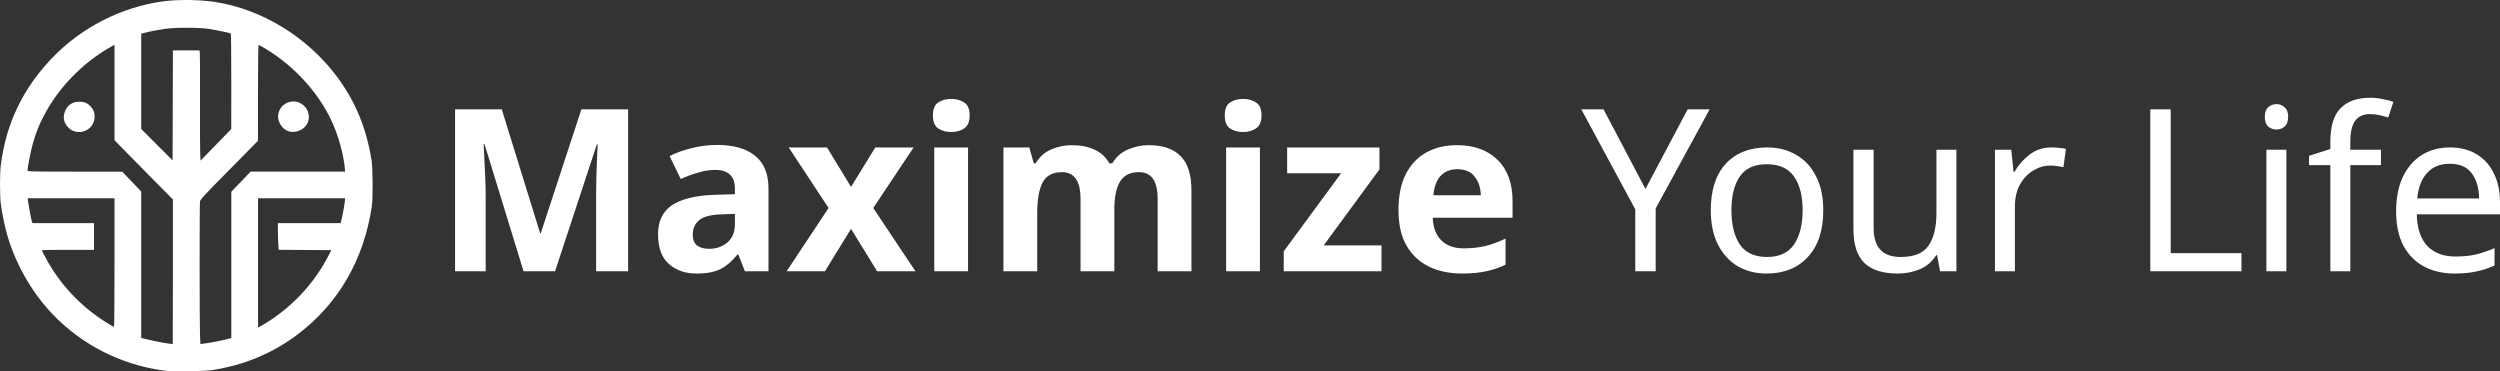
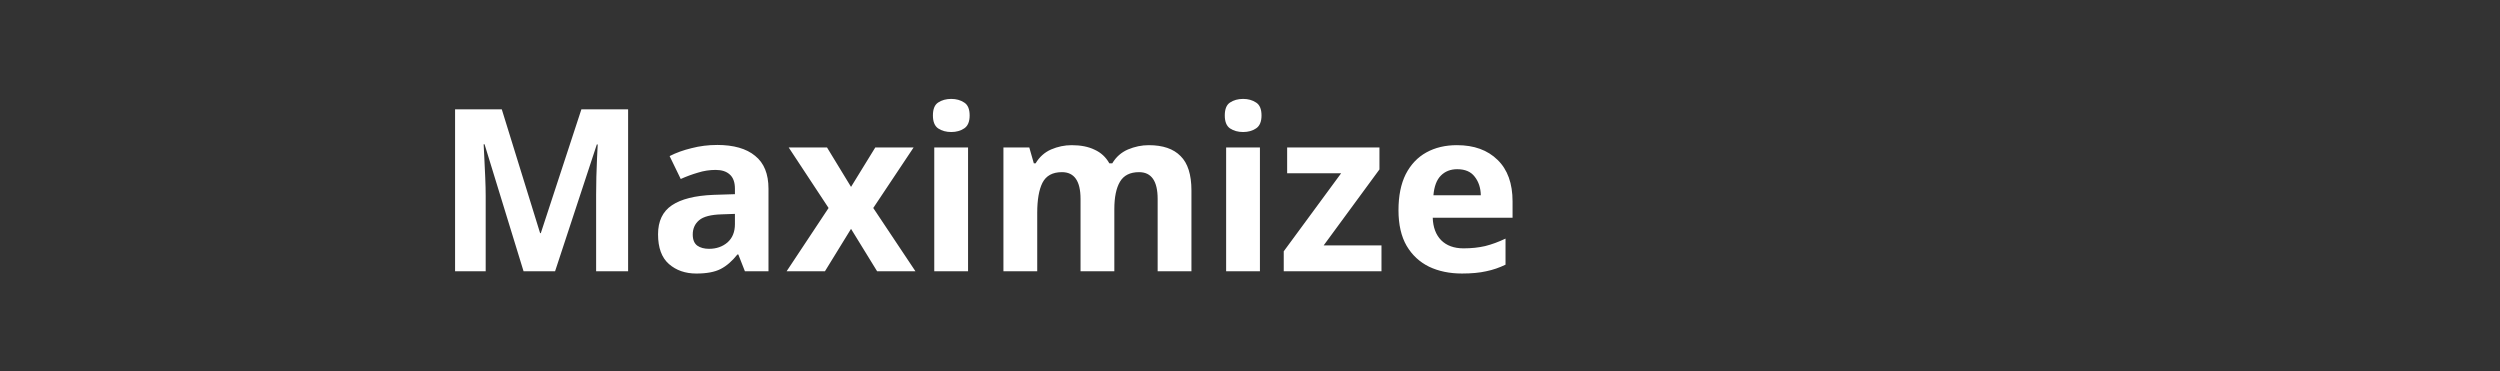
<svg xmlns="http://www.w3.org/2000/svg" xmlns:ns1="http://www.inkscape.org/namespaces/inkscape" xmlns:ns2="http://sodipodi.sourceforge.net/DTD/sodipodi-0.dtd" width="350mm" height="52mm" viewBox="0 0 350 52" version="1.1" id="svg8" ns1:version="1.3 (0e150ed6c4, 2023-07-21)" ns2:docname="MaximizeYourLife_logo_w_v5.0.svg" ns1:export-filename="C:\Users\home\Nextcloud\Web Development\maximizeyour.life\Logo\MaximizeYourLife.png" ns1:export-xdpi="39.590065" ns1:export-ydpi="39.590065">
  <rect x="0" y="0" width="350" height="52" fill="#333333" stroke="none" />
  <defs id="defs2" />
  <ns2:namedview id="base" pagecolor="#c8c4b7" bordercolor="#666666" borderopacity="1.0" ns1:pageopacity="0" ns1:pageshadow="2" ns1:zoom="0.7" ns1:cx="550.71428" ns1:cy="310.71428" ns1:document-units="mm" ns1:current-layer="layer1" showgrid="false" ns1:window-width="1896" ns1:window-height="950" ns1:window-x="2" ns1:window-y="2" ns1:window-maximized="0" ns1:snap-global="false" ns1:showpageshadow="2" ns1:pagecheckerboard="0" ns1:deskcolor="#d1d1d1" showguides="false" />
  <g ns1:label="Laag 1" ns1:groupmode="layer" id="layer1" transform="translate(299.409,167.047)">
    <g id="text2" style="font-size:16.933px;line-height:0;font-family:Onyx;-inkscape-font-specification:Onyx;letter-spacing:0px;word-spacing:0px;stroke-width:0.265;fill:#ffffff" aria-label="Maximize Your Life">
      <path style="font-weight:900;font-size:31.75px;font-family:Orbitron;-inkscape-font-specification:'Orbitron Heavy';fill:#ffffff" d="m -226.111,-129.07 -5.461,-17.78 h -0.127 q 0.032,0.635 0.095,1.905 0.064,1.27 0.127,2.731 0.064,1.46 0.064,2.603 v 10.541 h -4.286 v -22.669 h 6.54 l 5.366,17.335 h 0.095 l 5.683,-17.335 h 6.54 v 22.669 h -4.477 v -10.732 q 0,-1.079 0.032,-2.477 0.064,-1.397 0.095,-2.635 0.064,-1.27 0.095,-1.905 h -0.127 l -5.842,17.748 z m 27.083,-17.685 q 3.493,0 5.334,1.524 1.873,1.492 1.873,4.604 v 11.557 h -3.302 l -0.921,-2.349 h -0.127 q -1.111,1.397 -2.349,2.032 -1.238,0.635 -3.397,0.635 -2.318,0 -3.842,-1.333 -1.524,-1.333 -1.524,-4.159 0,-2.762 1.937,-4.064 1.937,-1.302 5.81,-1.46 l 3.016,-0.095 v -0.762 q 0,-1.365 -0.73,-2 -0.699,-0.635 -1.968,-0.635 -1.27,0 -2.477,0.381 -1.206,0.349 -2.413,0.889 l -1.556,-3.207 q 1.365,-0.699 3.08,-1.111 1.714,-0.445 3.556,-0.445 z m 2.508,9.652 -1.841,0.064 q -2.286,0.064 -3.175,0.826 -0.889,0.762 -0.889,2 0,1.079 0.635,1.556 0.635,0.445 1.651,0.445 1.524,0 2.572,-0.889 1.048,-0.921 1.048,-2.572 z m 13.113,-0.826 -5.588,-8.477 h 5.366 l 3.365,5.524 3.397,-5.524 h 5.366 l -5.652,8.477 5.905,8.858 h -5.366 l -3.651,-5.937 -3.651,5.937 h -5.366 z M -166.23,-153.2 q 1.048,0 1.81,0.508 0.762,0.476 0.762,1.81 0,1.302 -0.762,1.81 -0.762,0.508 -1.81,0.508 -1.079,0 -1.841,-0.508 -0.73,-0.508 -0.73,-1.81 0,-1.333 0.73,-1.81 0.762,-0.508 1.841,-0.508 z m 2.349,6.795 v 17.335 h -4.731 v -17.335 z m 25.305,-0.318 q 2.953,0 4.445,1.524 1.524,1.492 1.524,4.826 v 11.303 h -4.731 v -10.128 q 0,-3.747 -2.603,-3.747 -1.873,0 -2.667,1.333 -0.794,1.333 -0.794,3.842 v 8.7 h -4.731 v -10.128 q 0,-3.747 -2.603,-3.747 -1.968,0 -2.731,1.492 -0.73,1.46 -0.73,4.223 v 8.16 h -4.731 v -17.335 h 3.619 l 0.635,2.223 h 0.254 q 0.794,-1.333 2.159,-1.937 1.397,-0.603 2.889,-0.603 1.905,0 3.207,0.635 1.333,0.603 2.064,1.905 h 0.413 q 0.794,-1.333 2.191,-1.937 1.429,-0.603 2.921,-0.603 z m 13.208,-6.477 q 1.048,0 1.81,0.508 0.762,0.476 0.762,1.81 0,1.302 -0.762,1.81 -0.762,0.508 -1.81,0.508 -1.079,0 -1.841,-0.508 -0.73,-0.508 -0.73,-1.81 0,-1.333 0.73,-1.81 0.762,-0.508 1.841,-0.508 z m 2.349,6.795 v 17.335 h -4.731 v -17.335 z m 17.018,17.335 h -13.684 v -2.794 l 8.033,-10.922 h -7.556 v -3.619 h 12.922 v 3.08 l -7.811,10.636 h 8.096 z m 10.573,-17.653 q 3.588,0 5.683,2.064 2.095,2.032 2.095,5.81 v 2.286 h -11.176 q 0.064,2 1.175,3.143 1.143,1.143 3.143,1.143 1.651,0 3.016,-0.318 1.397,-0.349 2.857,-1.048 v 3.651 q -1.302,0.635 -2.699,0.921 -1.397,0.318 -3.397,0.318 -2.603,0 -4.604,-0.953 -2,-0.984 -3.143,-2.921 -1.143,-1.968 -1.143,-4.985 0,-3.016 1.016,-5.048 1.048,-2.032 2.889,-3.048 1.841,-1.016 4.286,-1.016 z m 0.032,3.365 q -1.397,0 -2.286,0.889 -0.889,0.889 -1.048,2.762 h 6.636 q -0.032,-1.556 -0.857,-2.603 -0.794,-1.048 -2.445,-1.048 z" id="path1" />
-       <path style="font-size:31.75px;font-family:Orbitron;-inkscape-font-specification:Orbitron;fill:#ffffff" d="m -69.043,-140.595 5.905,-11.144 h 3.08 l -7.556,13.875 v 8.795 h -2.857 v -8.668 l -7.556,-14.002 h 3.111 z m 24.892,2.985 q 0,4.223 -2.159,6.54 -2.127,2.318 -5.779,2.318 -2.254,0 -4.032,-1.016 -1.746,-1.048 -2.762,-3.016 -1.016,-2 -1.016,-4.826 0,-4.223 2.095,-6.509 2.127,-2.286 5.81,-2.286 2.286,0 4.064,1.048 1.778,1.016 2.762,2.985 1.016,1.937 1.016,4.763 z m -12.859,0 q 0,3.016 1.175,4.794 1.206,1.746 3.81,1.746 2.572,0 3.778,-1.746 1.206,-1.778 1.206,-4.794 0,-3.016 -1.206,-4.731 -1.206,-1.714 -3.81,-1.714 -2.603,0 -3.778,1.714 -1.175,1.714 -1.175,4.731 z m 31.496,-8.477 v 17.018 h -2.286 l -0.413,-2.254 h -0.127 q -0.826,1.333 -2.286,1.968 -1.46,0.603 -3.111,0.603 -3.08,0 -4.636,-1.46 -1.556,-1.492 -1.556,-4.731 v -11.144 h 2.826 v 10.954 q 0,4.064 3.778,4.064 2.826,0 3.905,-1.587 1.111,-1.587 1.111,-4.572 v -8.858 z m 13.335,-0.318 q 0.476,0 1.016,0.064 0.54,0.032 0.984,0.127 l -0.349,2.572 q -0.413,-0.095 -0.921,-0.159 -0.508,-0.064 -0.921,-0.064 -1.302,0 -2.445,0.73 -1.143,0.699 -1.841,2 -0.667,1.27 -0.667,2.985 v 9.081 h -2.794 v -17.018 h 2.286 l 0.318,3.111 h 0.127 q 0.794,-1.397 2.095,-2.413 1.333,-1.016 3.111,-1.016 z m 13.811,17.335 v -22.669 h 2.857 v 20.13 h 9.906 v 2.54 z m 17.685,-23.4 q 0.635,0 1.111,0.445 0.508,0.413 0.508,1.333 0,0.921 -0.508,1.365 -0.476,0.413 -1.111,0.413 -0.699,0 -1.175,-0.413 -0.476,-0.445 -0.476,-1.365 0,-0.921 0.476,-1.333 0.476,-0.445 1.175,-0.445 z m 1.365,6.382 v 17.018 h -2.794 v -17.018 z m 13.24,2.159 h -4.286 v 14.859 h -2.794 v -14.859 h -2.985 v -1.302 l 2.985,-0.953 v -0.984 q 0,-3.302 1.429,-4.731 1.46,-1.46 4.096,-1.46 0.984,0 1.841,0.191 0.857,0.159 1.46,0.381 l -0.73,2.191 q -0.508,-0.159 -1.175,-0.318 -0.667,-0.159 -1.365,-0.159 -1.397,0 -2.095,0.953 -0.667,0.921 -0.667,2.921 v 1.111 h 4.286 z m 9.652,-2.477 q 2.159,0 3.747,0.953 1.587,0.953 2.413,2.699 0.857,1.714 0.857,4.032 v 1.683 h -11.652 q 0.064,2.889 1.46,4.413 1.429,1.492 3.969,1.492 1.619,0 2.857,-0.286 1.27,-0.318 2.603,-0.889 v 2.445 q -1.302,0.572 -2.572,0.826 -1.27,0.286 -3.016,0.286 -2.445,0 -4.286,-0.984 -1.841,-0.984 -2.889,-2.921 -1.016,-1.937 -1.016,-4.794 0,-2.794 0.921,-4.794 0.953,-2 2.635,-3.08 1.714,-1.079 3.969,-1.079 z m -0.032,2.286 q -2,0 -3.175,1.302 -1.143,1.27 -1.365,3.556 h 8.668 q -0.032,-2.159 -1.016,-3.493 -0.984,-1.365 -3.111,-1.365 z" id="path2" />
    </g>
-     <path style="fill:#ffffff;stroke-width:0.087" d="m -275.681,-115.078 c -5.841,-0.594 -11.311,-3.117 -15.563,-7.177 -3.299,-3.149 -5.876,-7.443 -7.173,-11.95 -0.329,-1.144 -0.738,-3.15 -0.885,-4.343 -0.143,-1.157 -0.143,-4.209 1.8e-4,-5.348 0.729,-5.817 3.066,-10.715 7.157,-14.999 4.097,-4.29 9.719,-7.168 15.55,-7.96 2.083,-0.283 5.128,-0.25 7.278,0.08 6.564,1.006 12.939,4.909 17.078,10.455 2.572,3.447 4.104,7.136 4.841,11.663 0.19,1.167 0.214,5.372 0.036,6.545 -1.122,7.431 -4.649,13.528 -10.321,17.841 -3.505,2.666 -7.537,4.349 -12.073,5.042 -0.846,0.129 -5.083,0.238 -5.926,0.152 z m 0.478,-13.909 v -10.137 l -3.46,-3.495 c -1.903,-1.922 -3.742,-3.791 -4.087,-4.154 l -0.628,-0.659 v -6.674 -6.674 l -0.5,0.282 c -4.008,2.257 -7.425,5.798 -9.479,9.819 -0.656,1.284 -1.007,2.189 -1.469,3.783 -0.269,0.928 -0.727,3.26 -0.727,3.703 0,0.163 0.153,0.167 6.631,0.176 l 6.631,0.009 1.326,1.387 1.326,1.387 v 10.249 10.249 l 1.109,0.266 c 0.971,0.233 2.194,0.46 3.022,0.562 0.143,0.018 0.271,0.038 0.283,0.045 0.012,0.007 0.022,-4.549 0.022,-10.124 z m -13.538,-19.614 c -0.478,-0.088 -0.795,-0.261 -1.127,-0.615 -0.559,-0.594 -0.734,-1.27 -0.521,-2.004 0.303,-1.04 1.03,-1.59 2.098,-1.587 0.716,0.002 1.163,0.198 1.606,0.703 0.389,0.443 0.525,0.806 0.523,1.4 -0.005,1.354 -1.229,2.353 -2.579,2.103 z m 19.692,29.353 c 0.609,-0.121 1.313,-0.28 1.565,-0.352 l 0.457,-0.132 v -10.235 -10.235 l 1.355,-1.412 1.355,-1.412 h 6.613 6.613 l -0.06,-0.63 c -0.169,-1.764 -0.872,-4.308 -1.706,-6.178 -1.83,-4.101 -5.287,-7.932 -9.372,-10.386 -0.5,-0.3 -0.943,-0.546 -0.984,-0.546 -0.041,0 -0.077,3.023 -0.079,6.718 l -0.005,6.718 -4.031,4.083 c -3.586,3.632 -4.037,4.119 -4.084,4.411 -0.07,0.438 -0.065,17.368 0.005,18.818 l 0.055,1.135 0.597,-0.071 c 0.328,-0.039 1.096,-0.17 1.705,-0.291 z m 10.283,-29.361 c -1.119,-0.196 -1.947,-1.497 -1.652,-2.593 0.206,-0.764 0.665,-1.265 1.397,-1.523 1.672,-0.59 3.323,1.074 2.731,2.752 -0.329,0.931 -1.443,1.546 -2.475,1.365 z m -2.783,26.388 c 3.495,-2.318 6.294,-5.443 8.182,-9.133 l 0.344,-0.672 -3.684,-0.023 -3.684,-0.023 -0.056,-0.795 c -0.031,-0.437 -0.056,-1.278 -0.056,-1.869 v -1.074 h 4.388 4.388 l 0.099,-0.366 c 0.149,-0.554 0.411,-1.957 0.479,-2.569 l 0.06,-0.544 h -6.099 -6.099 v 9.046 9.046 l 0.413,-0.21 c 0.227,-0.115 0.824,-0.482 1.326,-0.815 z m -21.828,-8.066 v -9.001 h -6.082 -6.082 l 0.044,0.326 c 0.106,0.776 0.47,2.716 0.549,2.925 l 0.087,0.228 h 4.307 4.307 v 1.87 1.87 h -3.653 c -2.009,0 -3.653,0.021 -3.653,0.046 0,0.075 0.426,0.898 0.853,1.649 2.024,3.56 4.995,6.579 8.583,8.723 0.335,0.2 0.638,0.364 0.674,0.364 0.036,2.6e-4 0.065,-4.05 0.065,-9 z m 10.036,-29.699 h 1.86 l 0.047,0.37 c 0.026,0.203 0.037,3.226 0.025,6.718 -0.012,3.492 1.8e-4,6.796 0.027,7.342 l 0.049,0.994 1.313,-1.342 c 0.722,-0.738 1.689,-1.733 2.15,-2.211 l 0.837,-0.87 0.003,-6.669 c 0.001,-3.668 -0.027,-6.687 -0.063,-6.709 -0.132,-0.081 -2.096,-0.488 -3.066,-0.637 -1.406,-0.215 -4.761,-0.215 -6.218,2.6e-4 -1.015,0.15 -2.175,0.38 -2.903,0.576 l -0.358,0.096 1.7e-4,6.671 1.8e-4,6.671 2.196,2.199 2.196,2.199 0.022,-7.699 0.022,-7.699 z" id="path2-3" />
  </g>
</svg>